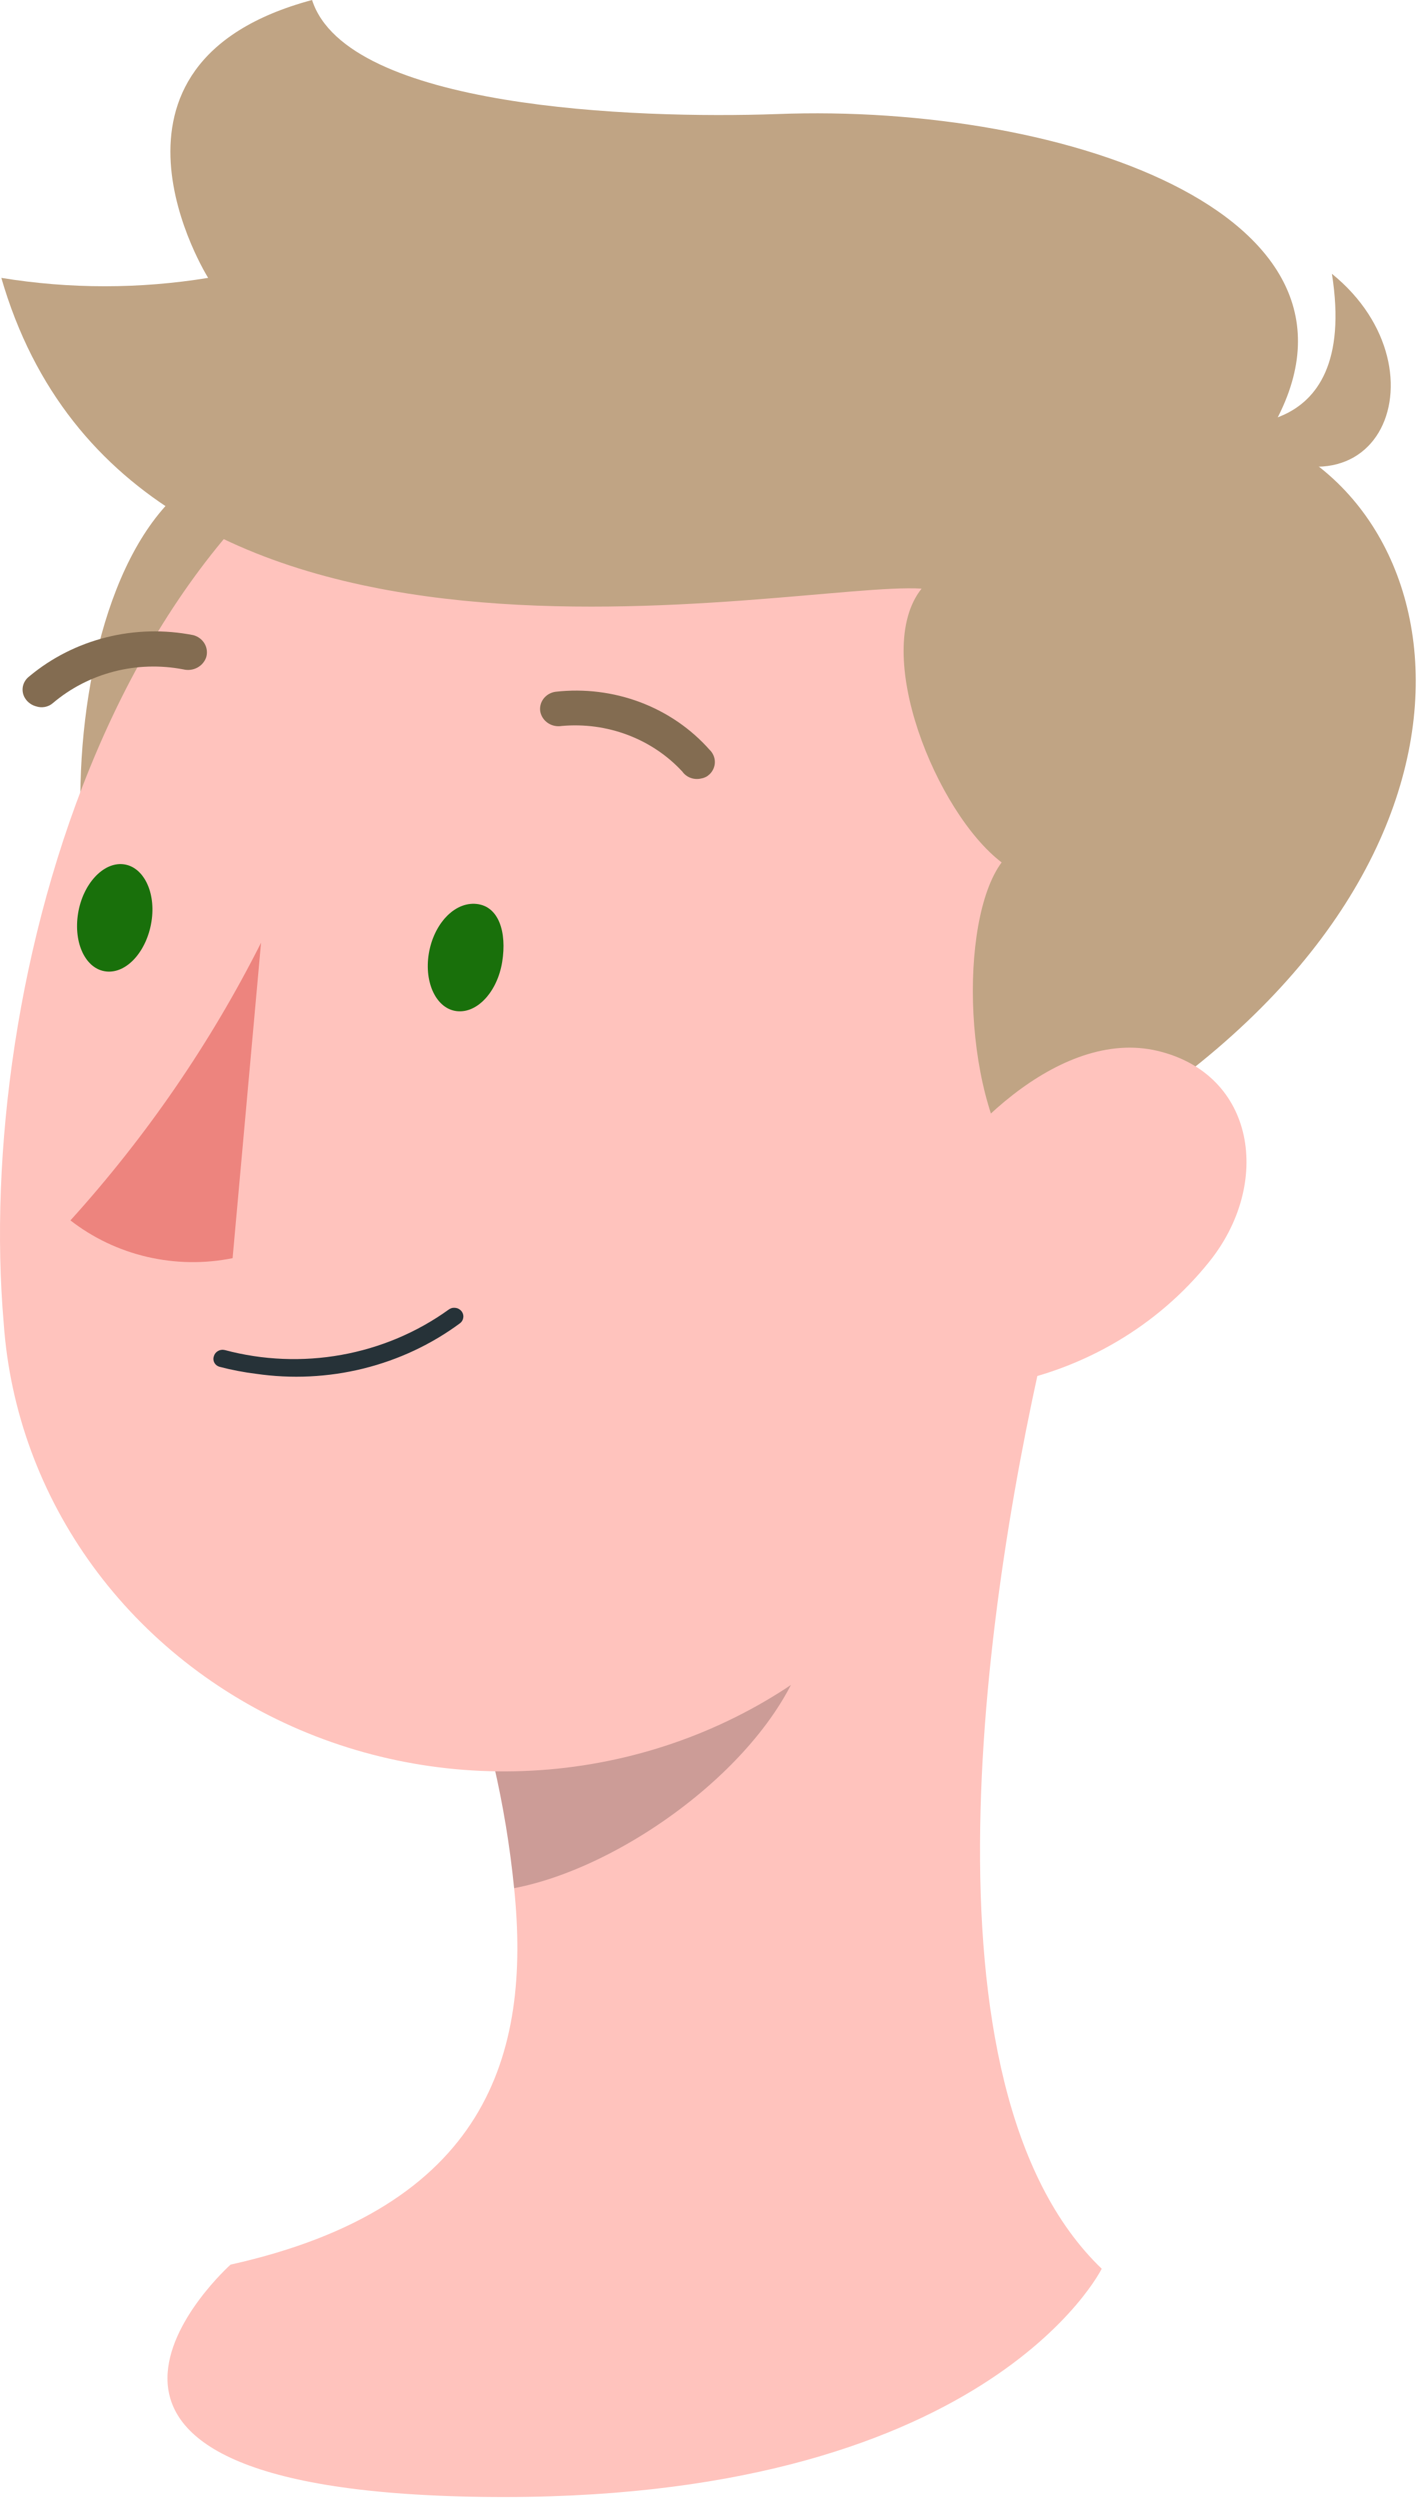
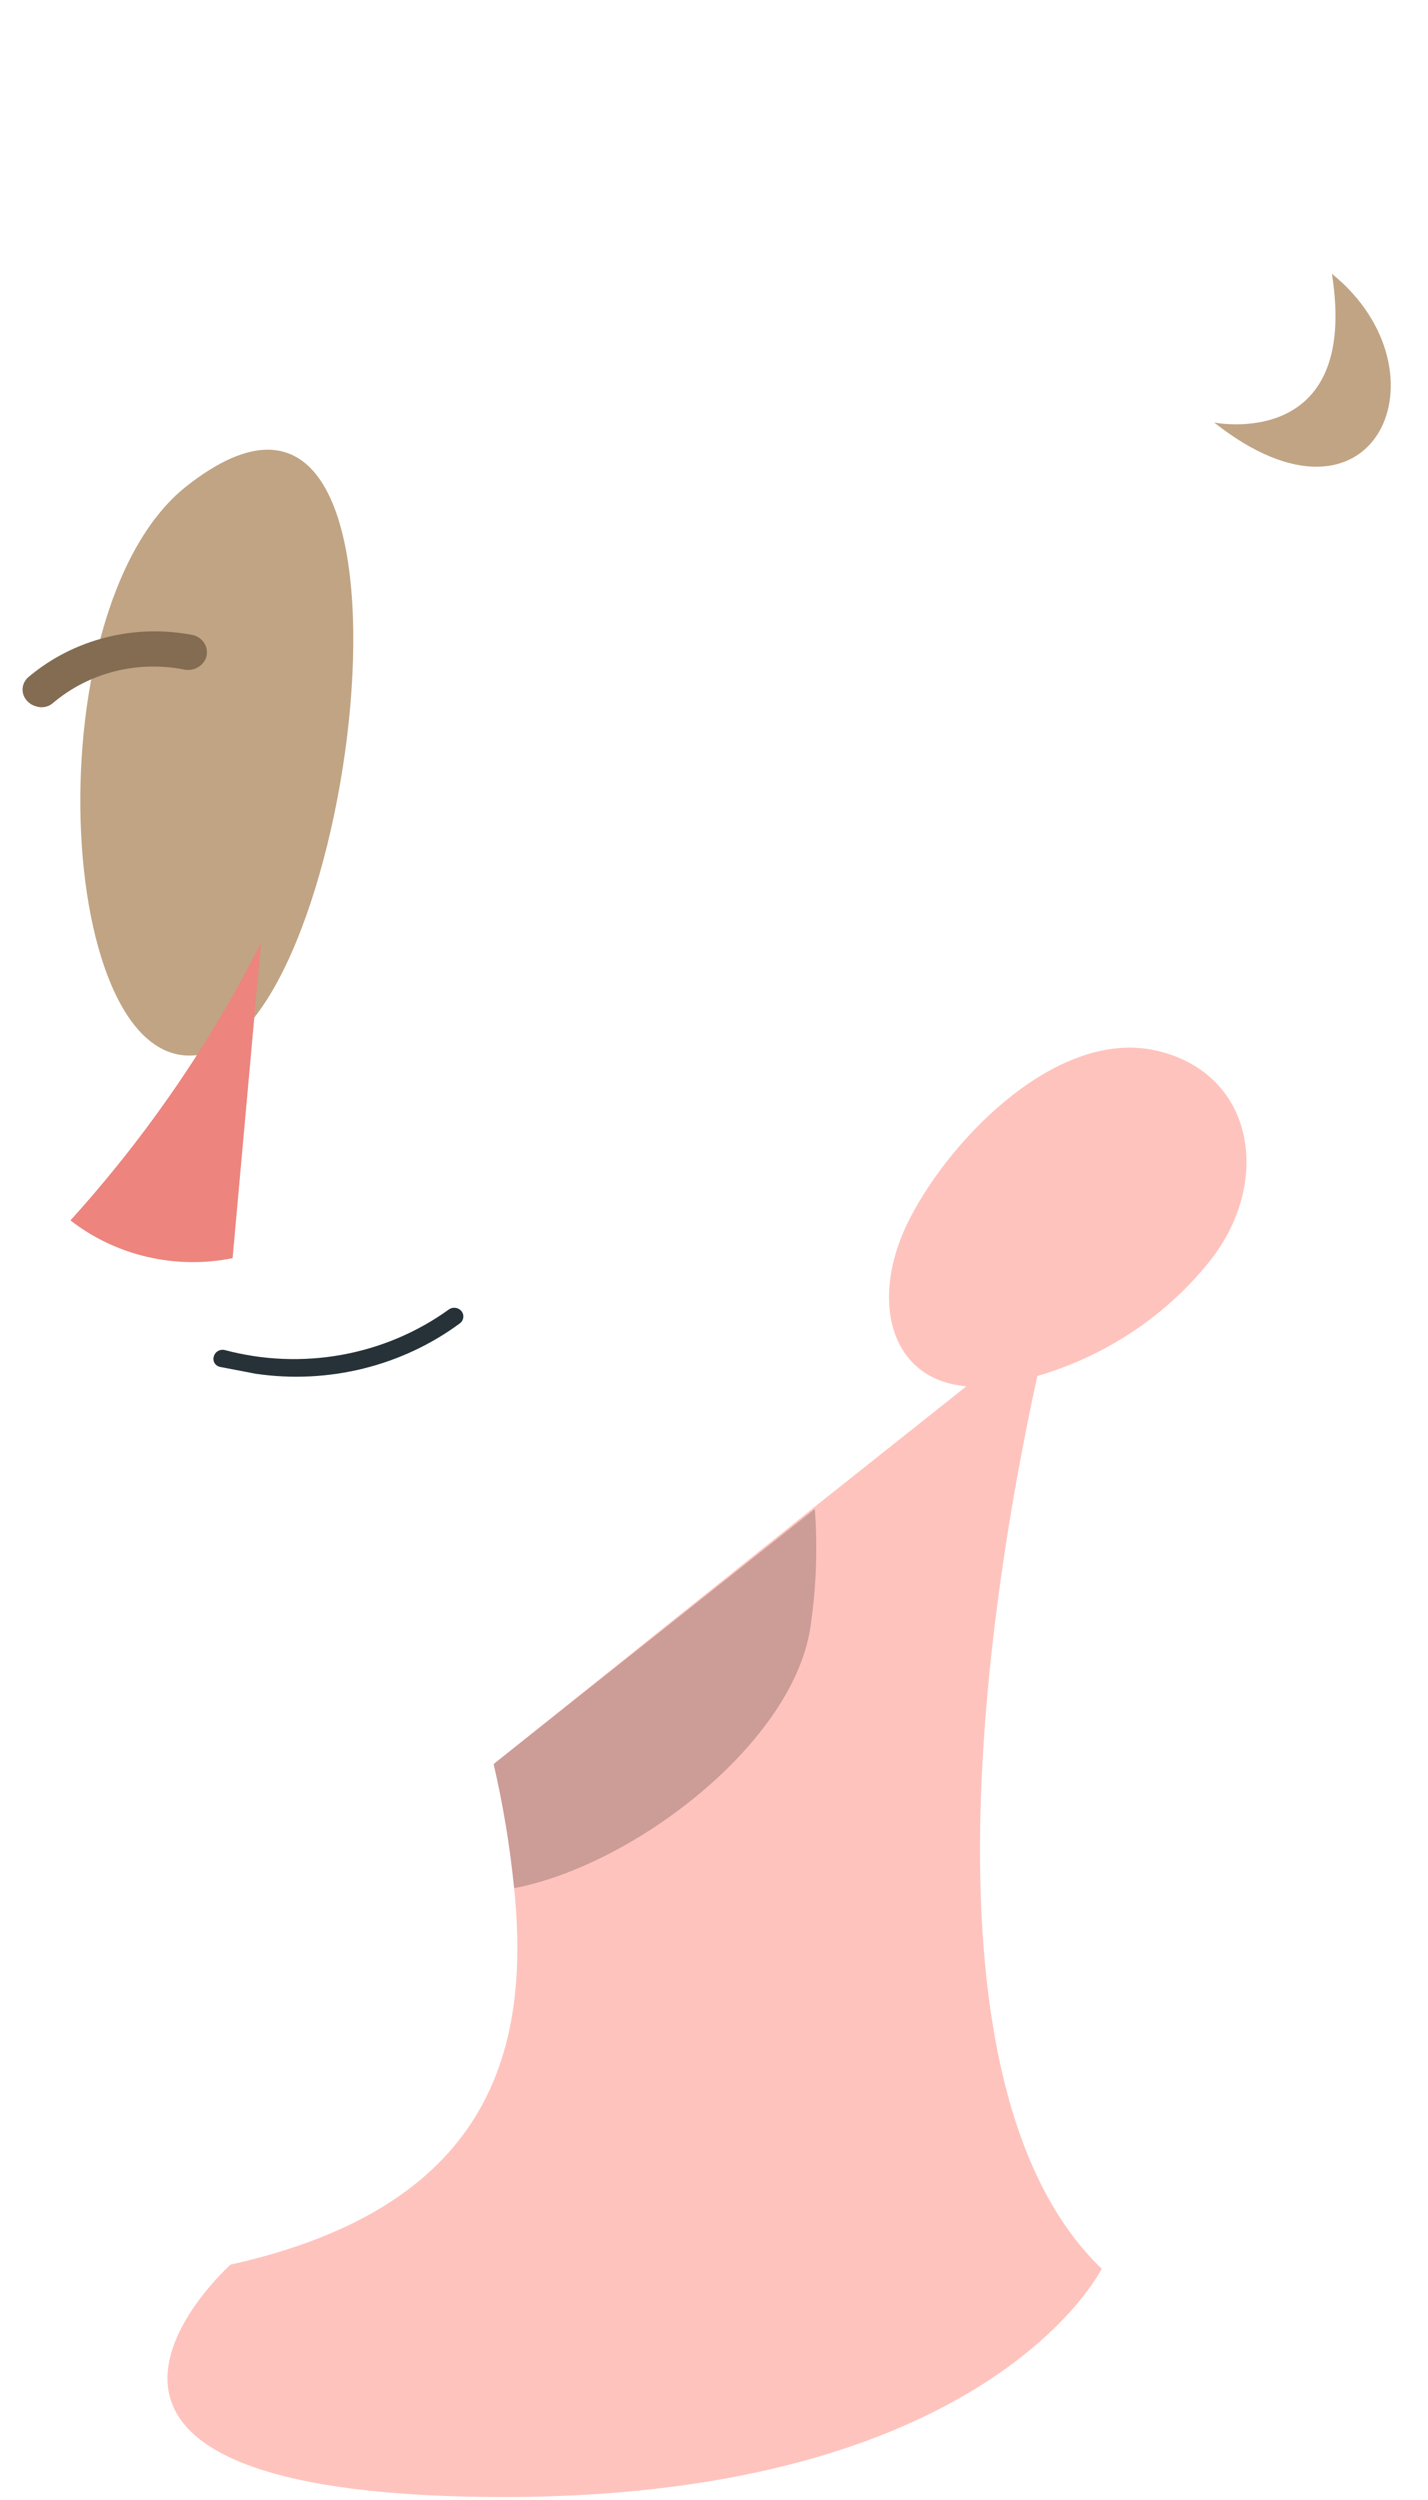
<svg xmlns="http://www.w3.org/2000/svg" width="68" height="119" viewBox="0 0 68 119" fill="none">
  <path d="M50.012 62.814L38.801 71.719L23.506 83.969C23.958 85.917 24.284 87.891 24.482 89.877C25.299 97.827 23.165 105.081 10.979 107.796C10.979 107.796 -1.026 118.526 22.961 118.852C46.948 119.177 52.463 107.992 52.463 107.992C43.408 99.304 46.903 75.737 50.012 62.814Z" fill="#FFC3BD" />
  <path opacity="0.2" d="M23.506 83.969C23.958 85.917 24.284 87.891 24.482 89.877C30.178 88.791 37.803 82.97 38.597 77.41C38.87 75.561 38.938 73.69 38.801 71.828L23.506 83.969Z" fill="black" />
  <path d="M8.868 23.154C1.334 29.127 2.696 52.236 9.935 50.108C17.174 47.979 21.305 13.336 8.868 23.154Z" fill="#C0A484" />
-   <path d="M54.641 44.222C50.738 61.381 49.377 71.589 38.756 79.43C35.34 82.001 31.256 83.631 26.944 84.144C22.632 84.657 18.256 84.035 14.286 82.343C10.317 80.651 6.905 77.955 4.418 74.544C1.932 71.133 0.466 67.138 0.177 62.988C-1.208 47.002 5.419 21.611 24.277 16.746C28.335 15.594 32.638 15.483 36.754 16.424C40.871 17.366 44.657 19.326 47.732 22.109C50.808 24.892 53.065 28.4 54.278 32.281C55.49 36.162 55.616 40.28 54.641 44.222Z" fill="#FFC3BD" />
-   <path d="M48.741 55.994C45.836 52.562 45.632 43.831 47.697 41.051C44.588 38.683 41.479 31.038 43.885 28.019C37.803 27.628 6.327 34.861 0.063 13.227C3.323 13.759 6.653 13.759 9.912 13.227C9.912 13.227 3.513 3.041 14.86 0C16.516 5.148 30.2 5.669 36.986 5.43C50.897 4.887 66.76 10.426 60.337 20.764C70.504 25.043 72.161 43.94 48.741 55.994Z" fill="#C0A484" />
  <path d="M57.819 20.113C57.819 20.113 64.763 21.503 63.424 13.032C69.165 17.68 65.489 26.172 57.819 20.113Z" fill="#C0A484" />
  <path d="M57.569 60.077C55.138 63.103 51.635 65.173 47.72 65.898C42.636 66.767 41.093 62.293 43.34 57.971C45.36 54.061 50.443 48.913 55.118 50.021C59.793 51.129 60.587 56.342 57.569 60.077Z" fill="#FFC3BD" />
-   <path d="M23.914 45.786C23.687 47.197 22.734 48.24 21.758 48.132C20.782 48.023 20.192 46.785 20.419 45.395C20.646 44.005 21.622 42.919 22.689 43.027C23.755 43.136 24.141 44.374 23.914 45.786Z" fill="#19700B" />
-   <path d="M7.212 43.874C6.985 45.286 6.032 46.35 5.056 46.242C4.08 46.133 3.49 44.895 3.717 43.483C3.944 42.072 4.92 41.029 5.873 41.138C6.826 41.246 7.439 42.463 7.212 43.874Z" fill="#19700B" />
  <path d="M12.431 44.873C10.024 49.65 6.971 54.094 3.354 58.091C4.425 58.923 5.672 59.517 7.007 59.827C8.342 60.138 9.731 60.16 11.076 59.889L12.431 44.873Z" fill="#ED847E" />
-   <path d="M12.178 65.391C13.887 65.642 15.631 65.557 17.305 65.143C18.979 64.728 20.547 63.993 21.914 62.98C21.957 62.945 21.993 62.901 22.018 62.852C22.044 62.804 22.059 62.751 22.064 62.696C22.068 62.642 22.061 62.587 22.043 62.535C22.025 62.483 21.997 62.435 21.959 62.394C21.922 62.352 21.877 62.319 21.826 62.294C21.775 62.269 21.719 62.255 21.662 62.251C21.605 62.247 21.548 62.253 21.494 62.27C21.44 62.288 21.39 62.315 21.347 62.35C19.844 63.428 18.103 64.161 16.258 64.492C14.412 64.824 12.512 64.745 10.703 64.262C10.648 64.249 10.591 64.246 10.535 64.255C10.479 64.263 10.425 64.282 10.376 64.31C10.328 64.338 10.286 64.375 10.252 64.419C10.219 64.463 10.195 64.513 10.181 64.566C10.164 64.617 10.158 64.671 10.164 64.725C10.17 64.778 10.187 64.83 10.215 64.877C10.242 64.924 10.28 64.965 10.325 64.998C10.37 65.03 10.422 65.053 10.476 65.065C11.035 65.211 11.604 65.32 12.178 65.391Z" fill="#263238" />
-   <path d="M33.4 37.054C33.547 37.029 33.681 36.96 33.786 36.859C33.867 36.782 33.931 36.691 33.975 36.59C34.019 36.489 34.041 36.382 34.041 36.272C34.041 36.163 34.019 36.055 33.975 35.955C33.931 35.854 33.867 35.763 33.786 35.686C32.897 34.683 31.762 33.906 30.483 33.425C29.204 32.944 27.821 32.773 26.456 32.928C26.342 32.943 26.233 32.981 26.134 33.038C26.036 33.095 25.95 33.17 25.882 33.259C25.815 33.348 25.766 33.449 25.74 33.556C25.714 33.663 25.71 33.775 25.73 33.883C25.774 34.101 25.906 34.294 26.096 34.42C26.288 34.546 26.523 34.595 26.751 34.556C27.819 34.46 28.896 34.606 29.894 34.984C30.892 35.361 31.782 35.959 32.492 36.728C32.59 36.866 32.73 36.971 32.892 37.029C33.055 37.088 33.232 37.096 33.4 37.054Z" fill="#836C51" />
+   <path d="M12.178 65.391C13.887 65.642 15.631 65.557 17.305 65.143C18.979 64.728 20.547 63.993 21.914 62.98C21.957 62.945 21.993 62.901 22.018 62.852C22.044 62.804 22.059 62.751 22.064 62.696C22.068 62.642 22.061 62.587 22.043 62.535C22.025 62.483 21.997 62.435 21.959 62.394C21.922 62.352 21.877 62.319 21.826 62.294C21.775 62.269 21.719 62.255 21.662 62.251C21.605 62.247 21.548 62.253 21.494 62.27C21.44 62.288 21.39 62.315 21.347 62.35C19.844 63.428 18.103 64.161 16.258 64.492C14.412 64.824 12.512 64.745 10.703 64.262C10.648 64.249 10.591 64.246 10.535 64.255C10.479 64.263 10.425 64.282 10.376 64.31C10.328 64.338 10.286 64.375 10.252 64.419C10.219 64.463 10.195 64.513 10.181 64.566C10.164 64.617 10.158 64.671 10.164 64.725C10.17 64.778 10.187 64.83 10.215 64.877C10.242 64.924 10.28 64.965 10.325 64.998C10.37 65.03 10.422 65.053 10.476 65.065Z" fill="#263238" />
  <path d="M1.72 33.623C1.854 33.668 1.999 33.678 2.139 33.651C2.279 33.624 2.408 33.562 2.514 33.471C3.35 32.76 4.346 32.245 5.425 31.966C6.505 31.687 7.636 31.652 8.732 31.863C8.958 31.918 9.196 31.887 9.399 31.778C9.602 31.669 9.753 31.489 9.822 31.277C9.884 31.061 9.855 30.83 9.74 30.634C9.625 30.439 9.434 30.295 9.209 30.234C7.838 29.962 6.42 29.997 5.066 30.336C3.712 30.675 2.458 31.309 1.402 32.189C1.311 32.257 1.235 32.341 1.179 32.438C1.123 32.535 1.089 32.642 1.078 32.752C1.068 32.862 1.081 32.973 1.117 33.078C1.153 33.183 1.212 33.279 1.289 33.362C1.403 33.487 1.553 33.578 1.72 33.623Z" fill="#836C51" />
</svg>